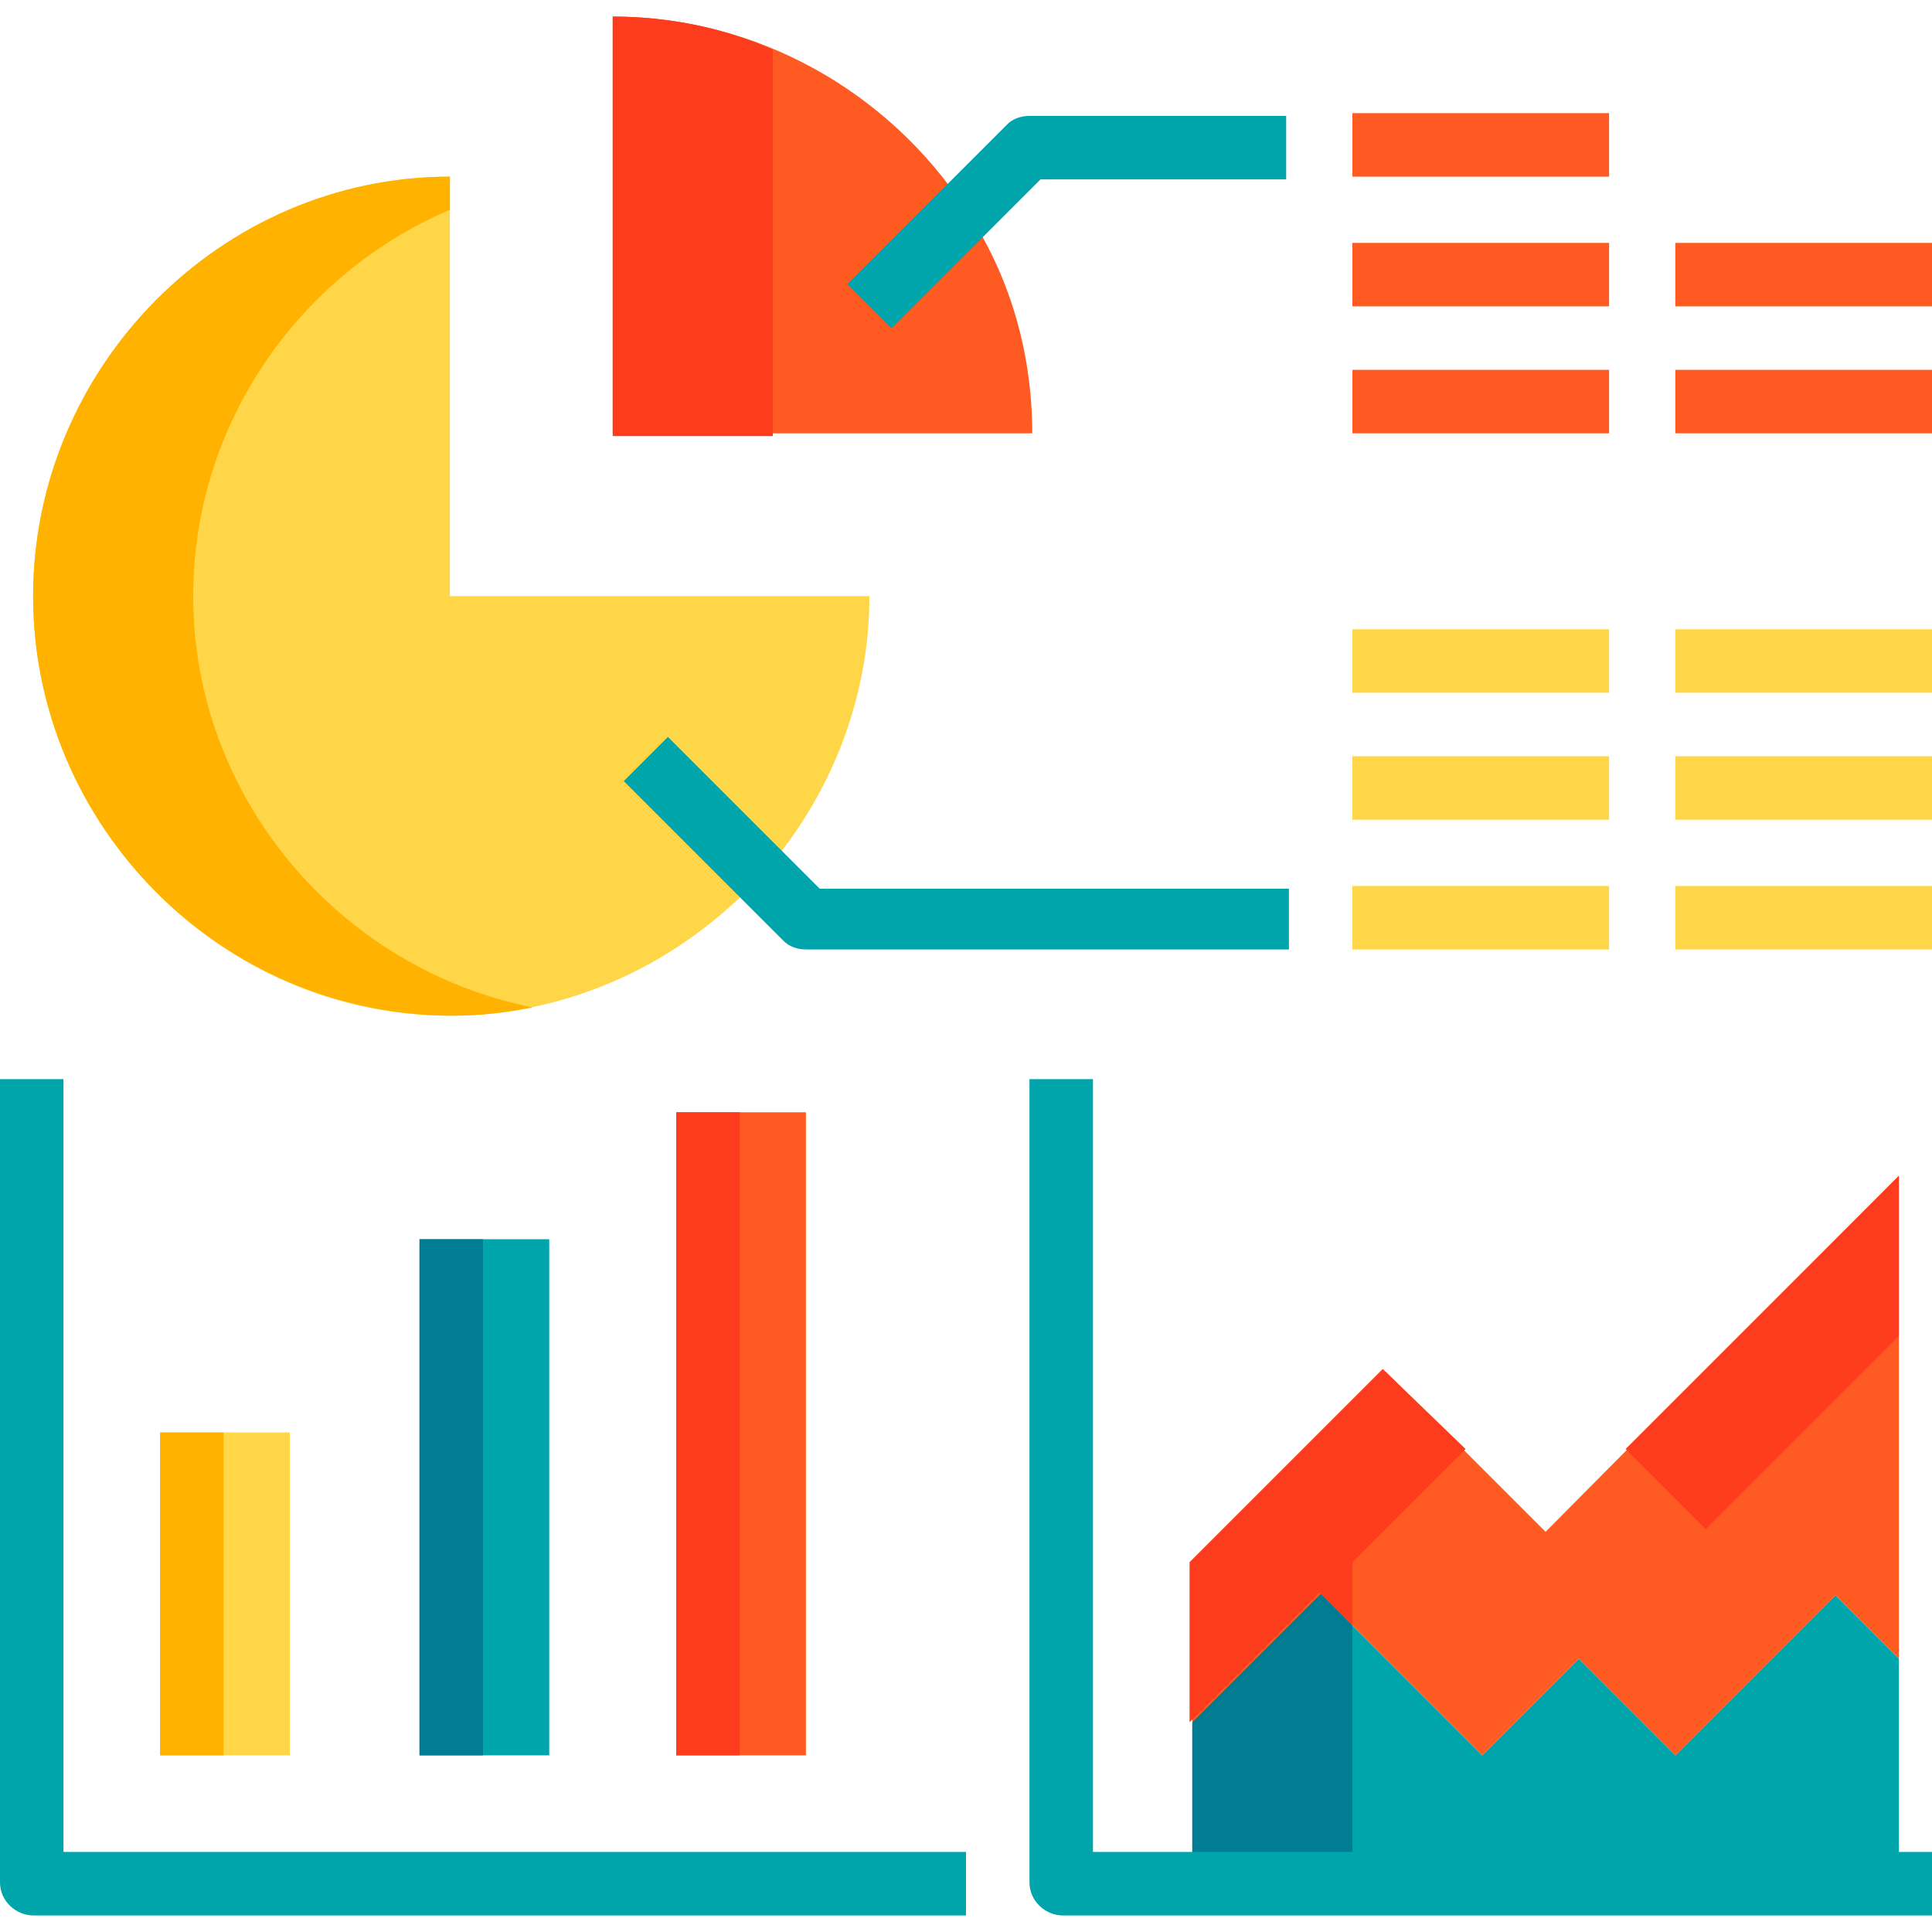
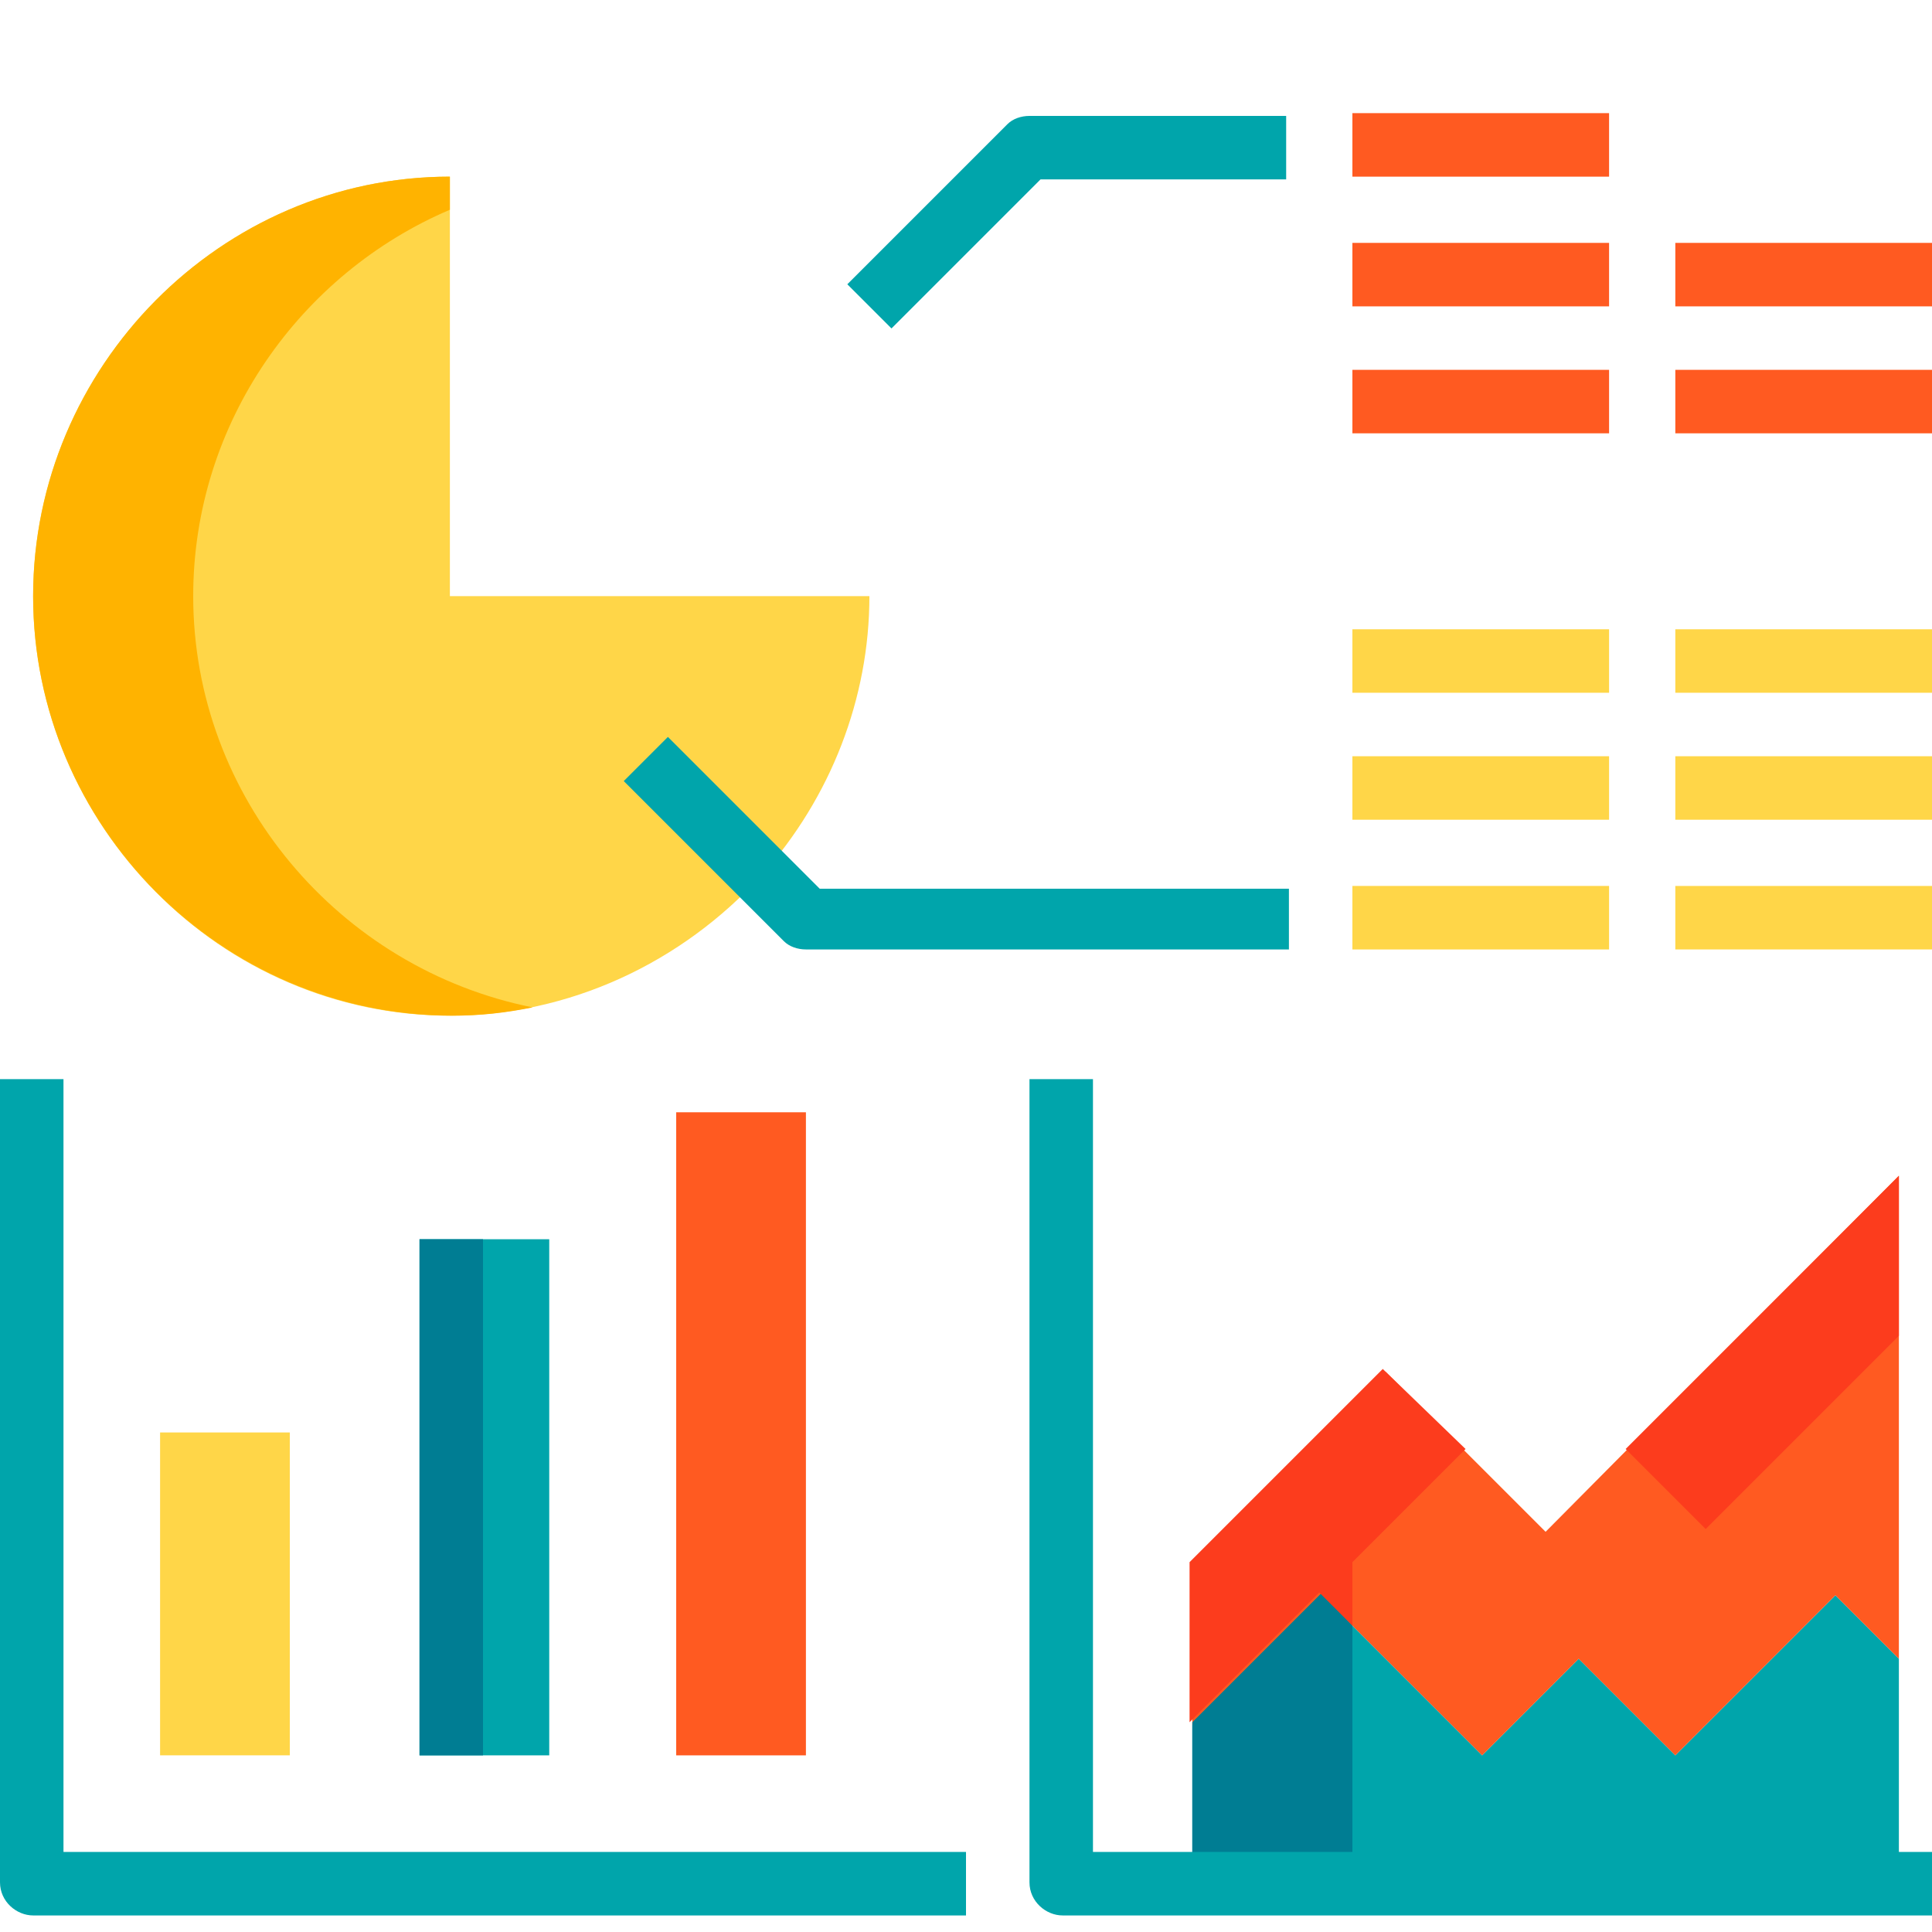
<svg xmlns="http://www.w3.org/2000/svg" version="1.1" id="Flat" x="0px" y="0px" width="70px" height="70px" viewBox="0 0 70 70" style="enable-background:new 0 0 70 70;" xml:space="preserve">
  <style type="text/css">
	.st0{fill:#00A5AB;}
	.st1{fill:#FF5A21;}
	.st2{fill:#007D93;}
	.st3{fill:#FC3C1D;}
	.st4{fill:#FFD648;}
	.st5{fill:#FFB300;}
</style>
  <g id="Analytic-graph_copy_2">
    <path class="st0" d="M68.8,60.1v8.2H43.2v-5.8l4.7-4.7l5.8,5.8l3.5-3.5l3.5,3.5l5.8-5.8L68.8,60.1z" />
    <path class="st1" d="M68.8,42.6v17.5l-2.3-2.3l-5.8,5.8l-3.5-3.5l-3.5,3.5l-5.8-5.8l-4.7,4.7v-5.8l7-7l5.8,5.8L68.8,42.6z" />
    <path class="st2" d="M49,58.9v9.3h-5.8v-5.8l4.7-4.7L49,58.9z" />
    <path class="st3" d="M53.1,52.5L49,56.6v2.3l-1.2-1.2l-4.7,4.7v-5.8l7-7L53.1,52.5z" />
    <path class="st3" d="M68.8,42.6v5.8l-7,7l-2.9-2.9L68.8,42.6z" />
    <path class="st0" d="M15.2,44.9h4.7v18.7h-4.7V44.9z" />
    <path class="st4" d="M5.8,51.9h4.7v11.7H5.8V51.9z" />
    <path class="st1" d="M24.5,40.3h4.7v23.3h-4.7V40.3z" />
    <path class="st2" d="M15.2,44.9h2.3v18.7h-2.3V44.9z" />
-     <path class="st5" d="M5.8,51.9h2.3v11.7H5.8V51.9z" />
-     <path class="st3" d="M24.5,40.3h2.3v23.3h-2.3V40.3z" />
-     <path class="st1" d="M35,7.6c1.6,2.4,2.4,5.2,2.4,8.1H22.2V0.6C27.4,0.6,32.2,3.3,35,7.6z" />
    <path class="st4" d="M27.6,31.7c-2.9,3.2-7,5.1-11.3,5.1C8,36.8,1.2,29.9,1.2,21.6S8,6.4,16.3,6.4v15.2h15.2   C31.5,25.3,30.1,28.9,27.6,31.7z" />
-     <path class="st3" d="M28,1.8v14h-5.8V0.6C24.2,0.6,26.2,1,28,1.8z" />
    <path class="st5" d="M19.3,36.5c-1,0.2-1.9,0.3-2.9,0.3C8,36.8,1.2,29.9,1.2,21.6S8,6.4,16.3,6.4v1.2C10.9,9.9,7,15.3,7,21.6   C7,28.9,12.3,35.1,19.3,36.5L19.3,36.5z" />
    <path class="st0" d="M32.3,11.9l-1.6-1.6l5.8-5.8c0.2-0.2,0.5-0.3,0.8-0.3h9.3v2.3h-8.9L32.3,11.9z" />
    <path class="st0" d="M46.7,34.4H29.2c-0.3,0-0.6-0.1-0.8-0.3l-5.8-5.8l1.6-1.6l5.5,5.5h17V34.4z" />
    <path class="st0" d="M35,69.4H1.2c-0.6,0-1.2-0.5-1.2-1.2V39.1h2.3v28H35V69.4z" />
    <path class="st1" d="M49,4.1h9.3v2.3H49V4.1z" />
    <path class="st1" d="M49,8.8h9.3v2.3H49V8.8z" />
    <path class="st1" d="M49,13.4h9.3v2.3H49V13.4z" />
    <path class="st1" d="M60.7,8.8H70v2.3h-9.3V8.8z" />
    <path class="st1" d="M60.7,13.4H70v2.3h-9.3V13.4z" />
    <g>
      <path class="st4" d="M49,32.1h9.3v2.3H49V32.1z" />
      <path class="st4" d="M60.7,32.1H70v2.3h-9.3V32.1z" />
      <path class="st4" d="M49,27.4h9.3v2.3H49V27.4z" />
      <path class="st4" d="M60.7,27.4H70v2.3h-9.3V27.4z" />
      <path class="st4" d="M49,22.8h9.3v2.3H49V22.8z" />
      <path class="st4" d="M60.7,22.8H70v2.3h-9.3V22.8z" />
    </g>
    <path class="st0" d="M70,69.4H38.5c-0.6,0-1.2-0.5-1.2-1.2V39.1h2.3v28H70V69.4z" />
  </g>
</svg>